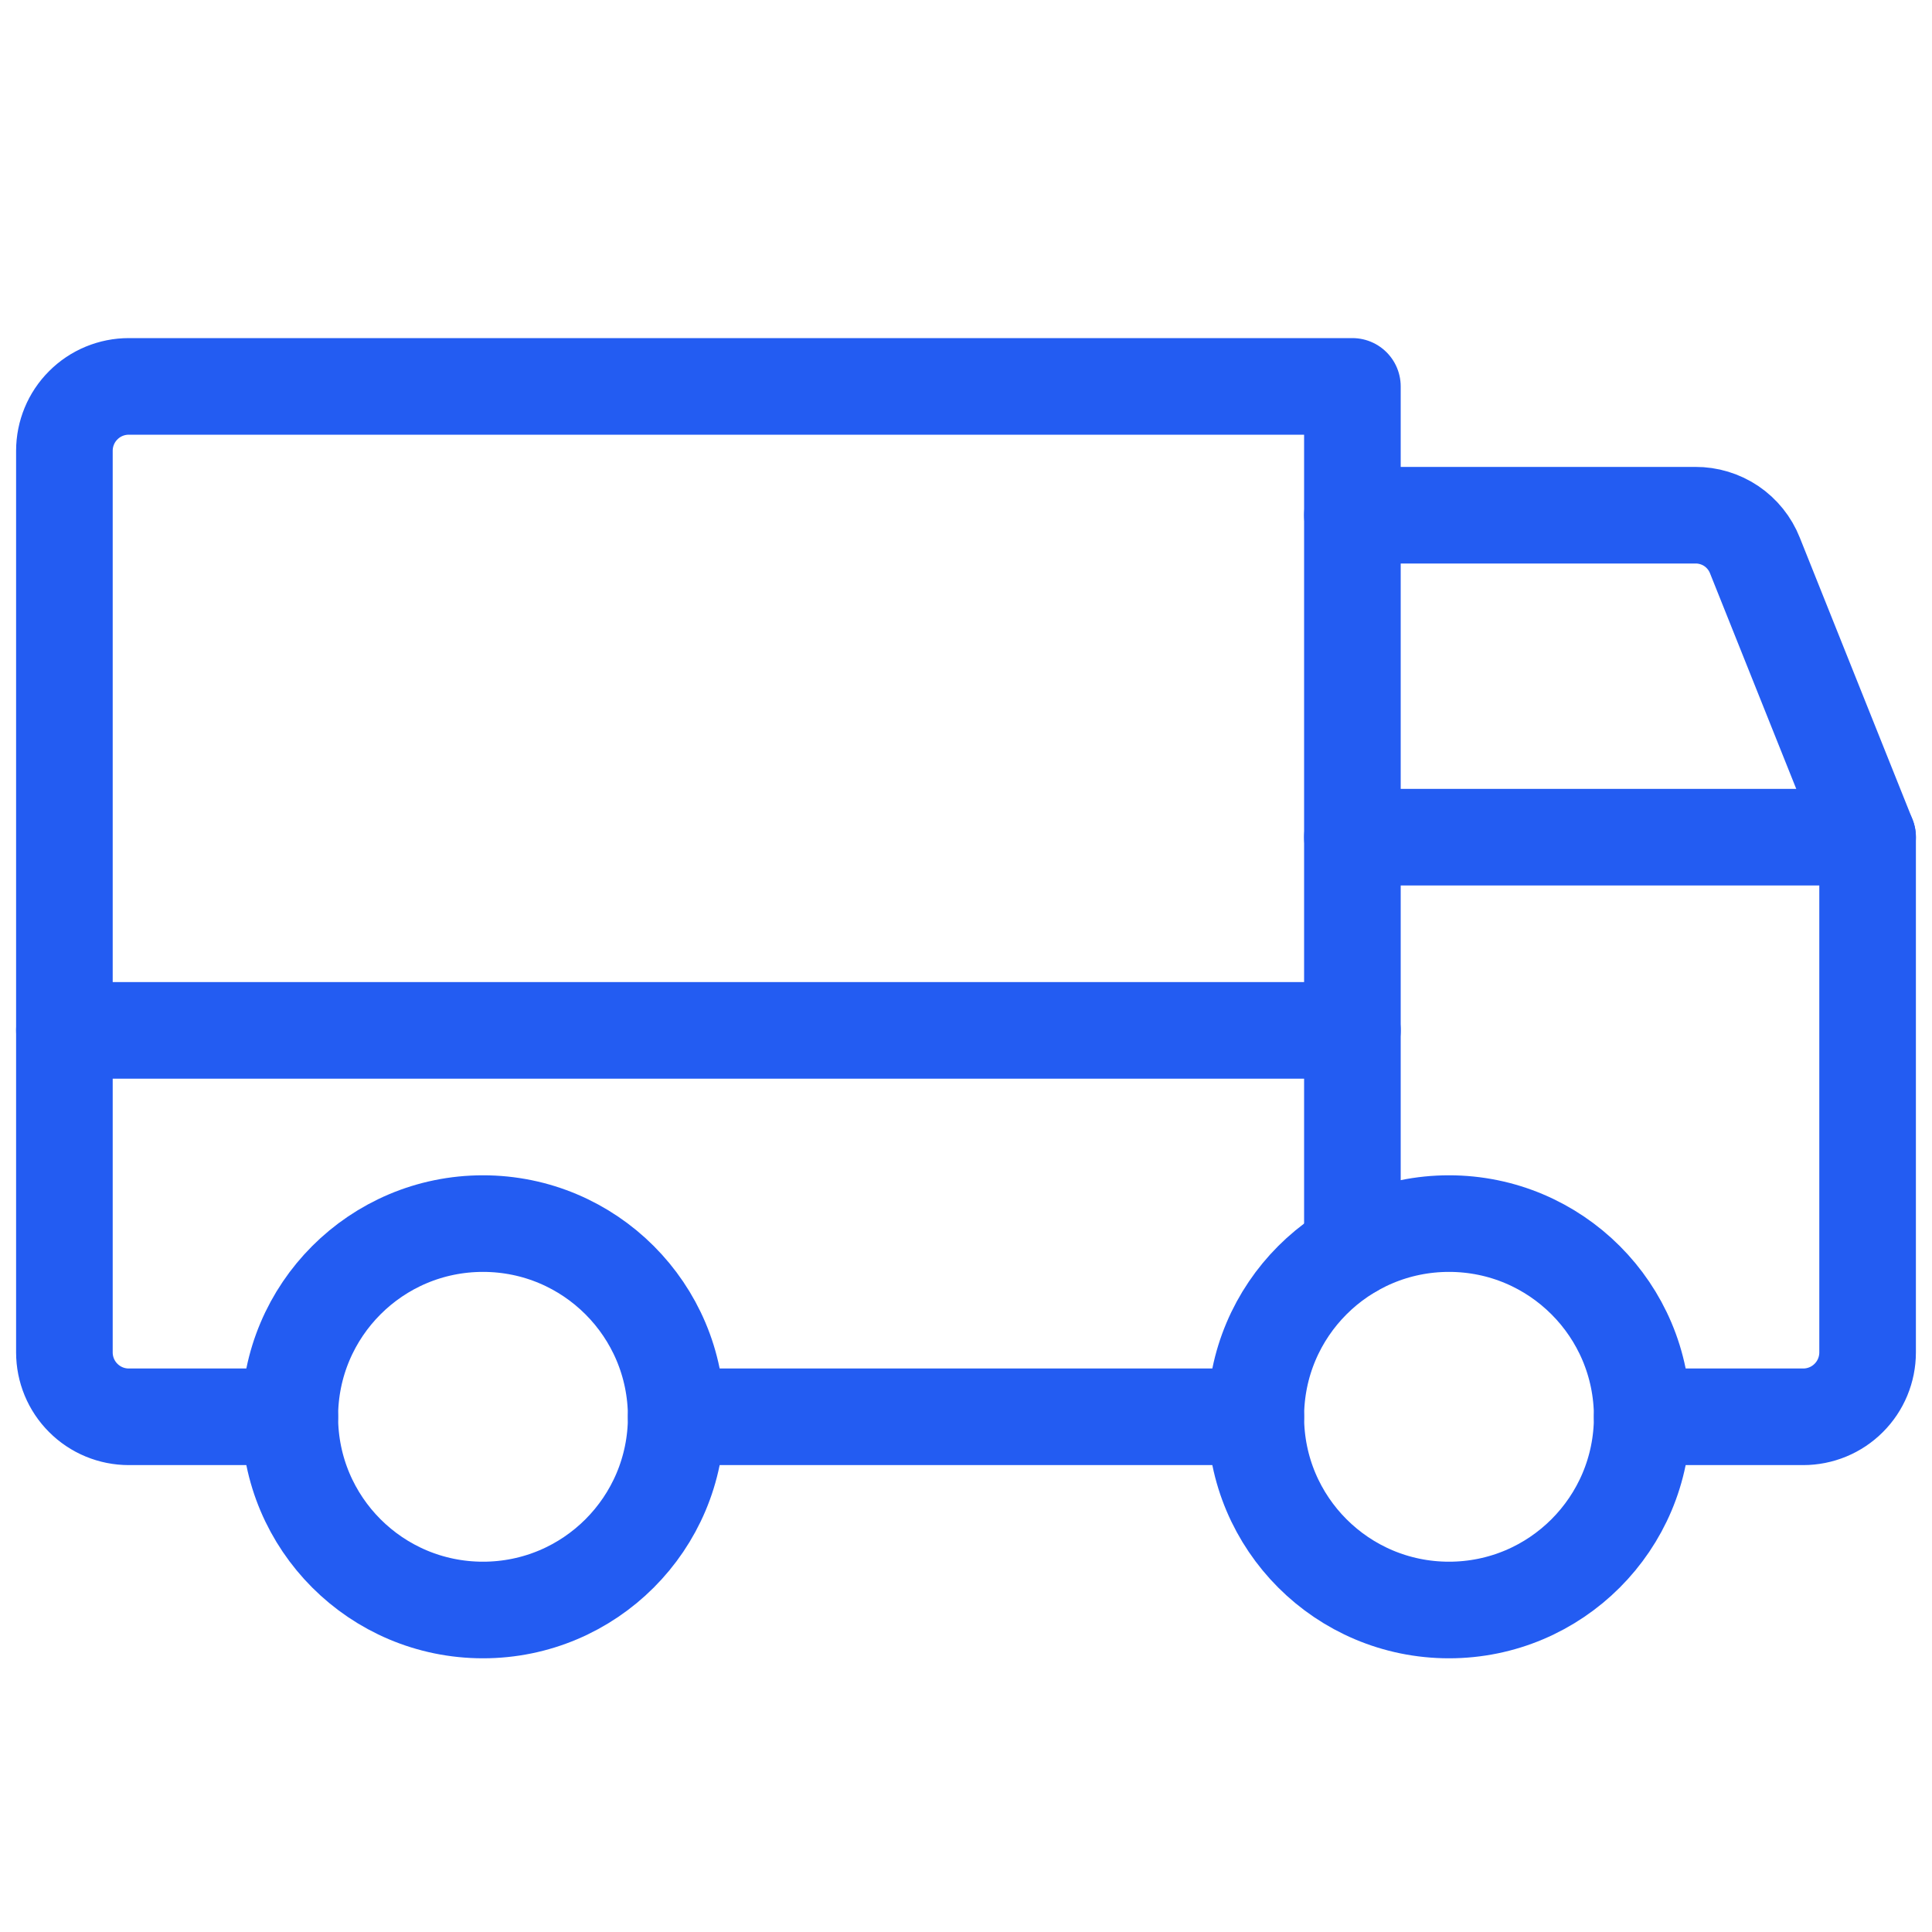
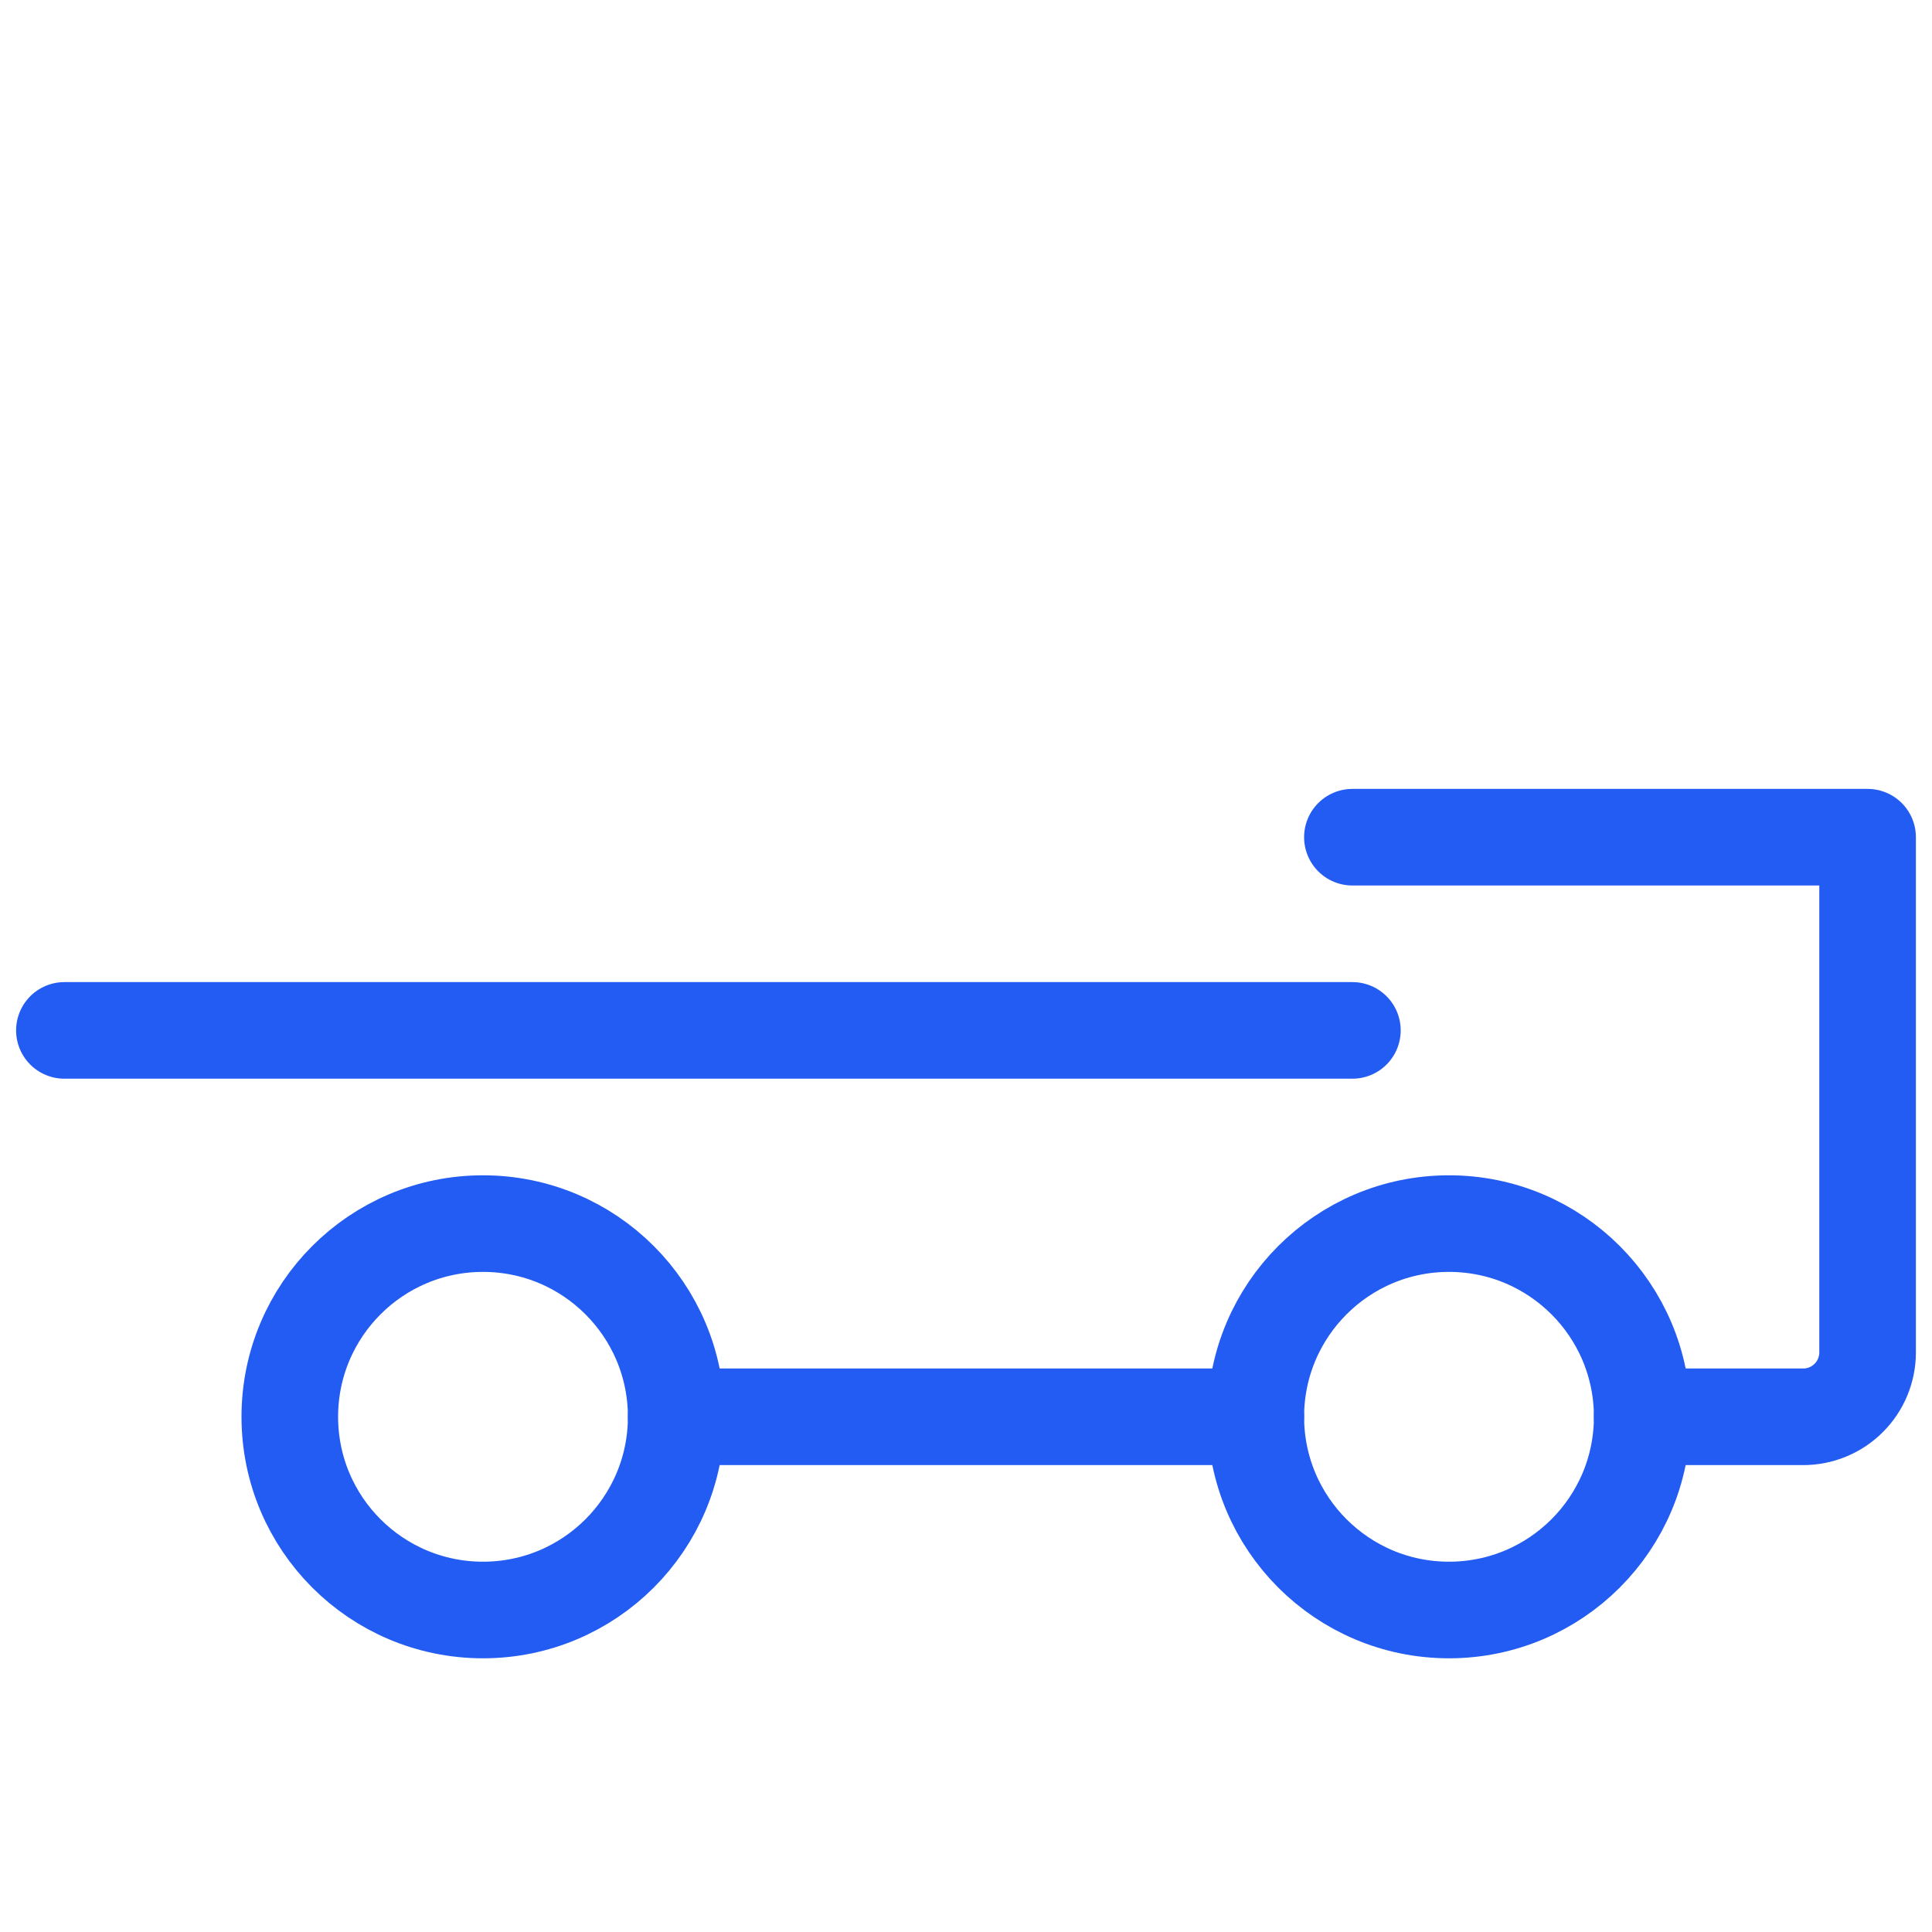
<svg xmlns="http://www.w3.org/2000/svg" width="30" height="30" viewBox="0 0 30 30" fill="none">
-   <path d="M21 8H26.325C26.524 7.999 26.719 8.058 26.884 8.169C27.049 8.281 27.177 8.44 27.25 8.625L29 13" stroke="#235CF2" stroke-width="1.5" stroke-linecap="round" stroke-linejoin="round" />
  <path d="M1 16H21" stroke="#235CF2" stroke-width="1.5" stroke-linecap="round" stroke-linejoin="round" />
-   <path d="M22.5 25C24.157 25 25.5 23.657 25.5 22C25.5 20.343 24.157 19 22.5 19C20.843 19 19.5 20.343 19.5 22C19.5 23.657 20.843 25 22.5 25Z" stroke="#235CF2" stroke-width="1.5" stroke-miterlimit="10" />
+   <path d="M22.5 25C24.157 25 25.5 23.657 25.5 22C25.5 20.343 24.157 19 22.5 19C20.843 19 19.5 20.343 19.5 22C19.5 23.657 20.843 25 22.5 25" stroke="#235CF2" stroke-width="1.5" stroke-miterlimit="10" />
  <path d="M7.5 25C9.157 25 10.5 23.657 10.5 22C10.5 20.343 9.157 19 7.5 19C5.843 19 4.5 20.343 4.5 22C4.5 23.657 5.843 25 7.5 25Z" stroke="#235CF2" stroke-width="1.5" stroke-miterlimit="10" />
  <path d="M19.5 22H10.5" stroke="#235CF2" stroke-width="1.5" stroke-linecap="round" stroke-linejoin="round" />
-   <path d="M4.5 22H2C1.735 22 1.48 21.895 1.293 21.707C1.105 21.52 1 21.265 1 21V7C1 6.735 1.105 6.48 1.293 6.293C1.48 6.105 1.735 6 2 6H21V19.4" stroke="#235CF2" stroke-width="1.5" stroke-linecap="round" stroke-linejoin="round" />
  <path d="M21 13H29V21C29 21.265 28.895 21.52 28.707 21.707C28.52 21.895 28.265 22 28 22H25.5" stroke="#235CF2" stroke-width="1.5" stroke-linecap="round" stroke-linejoin="round" />
</svg>